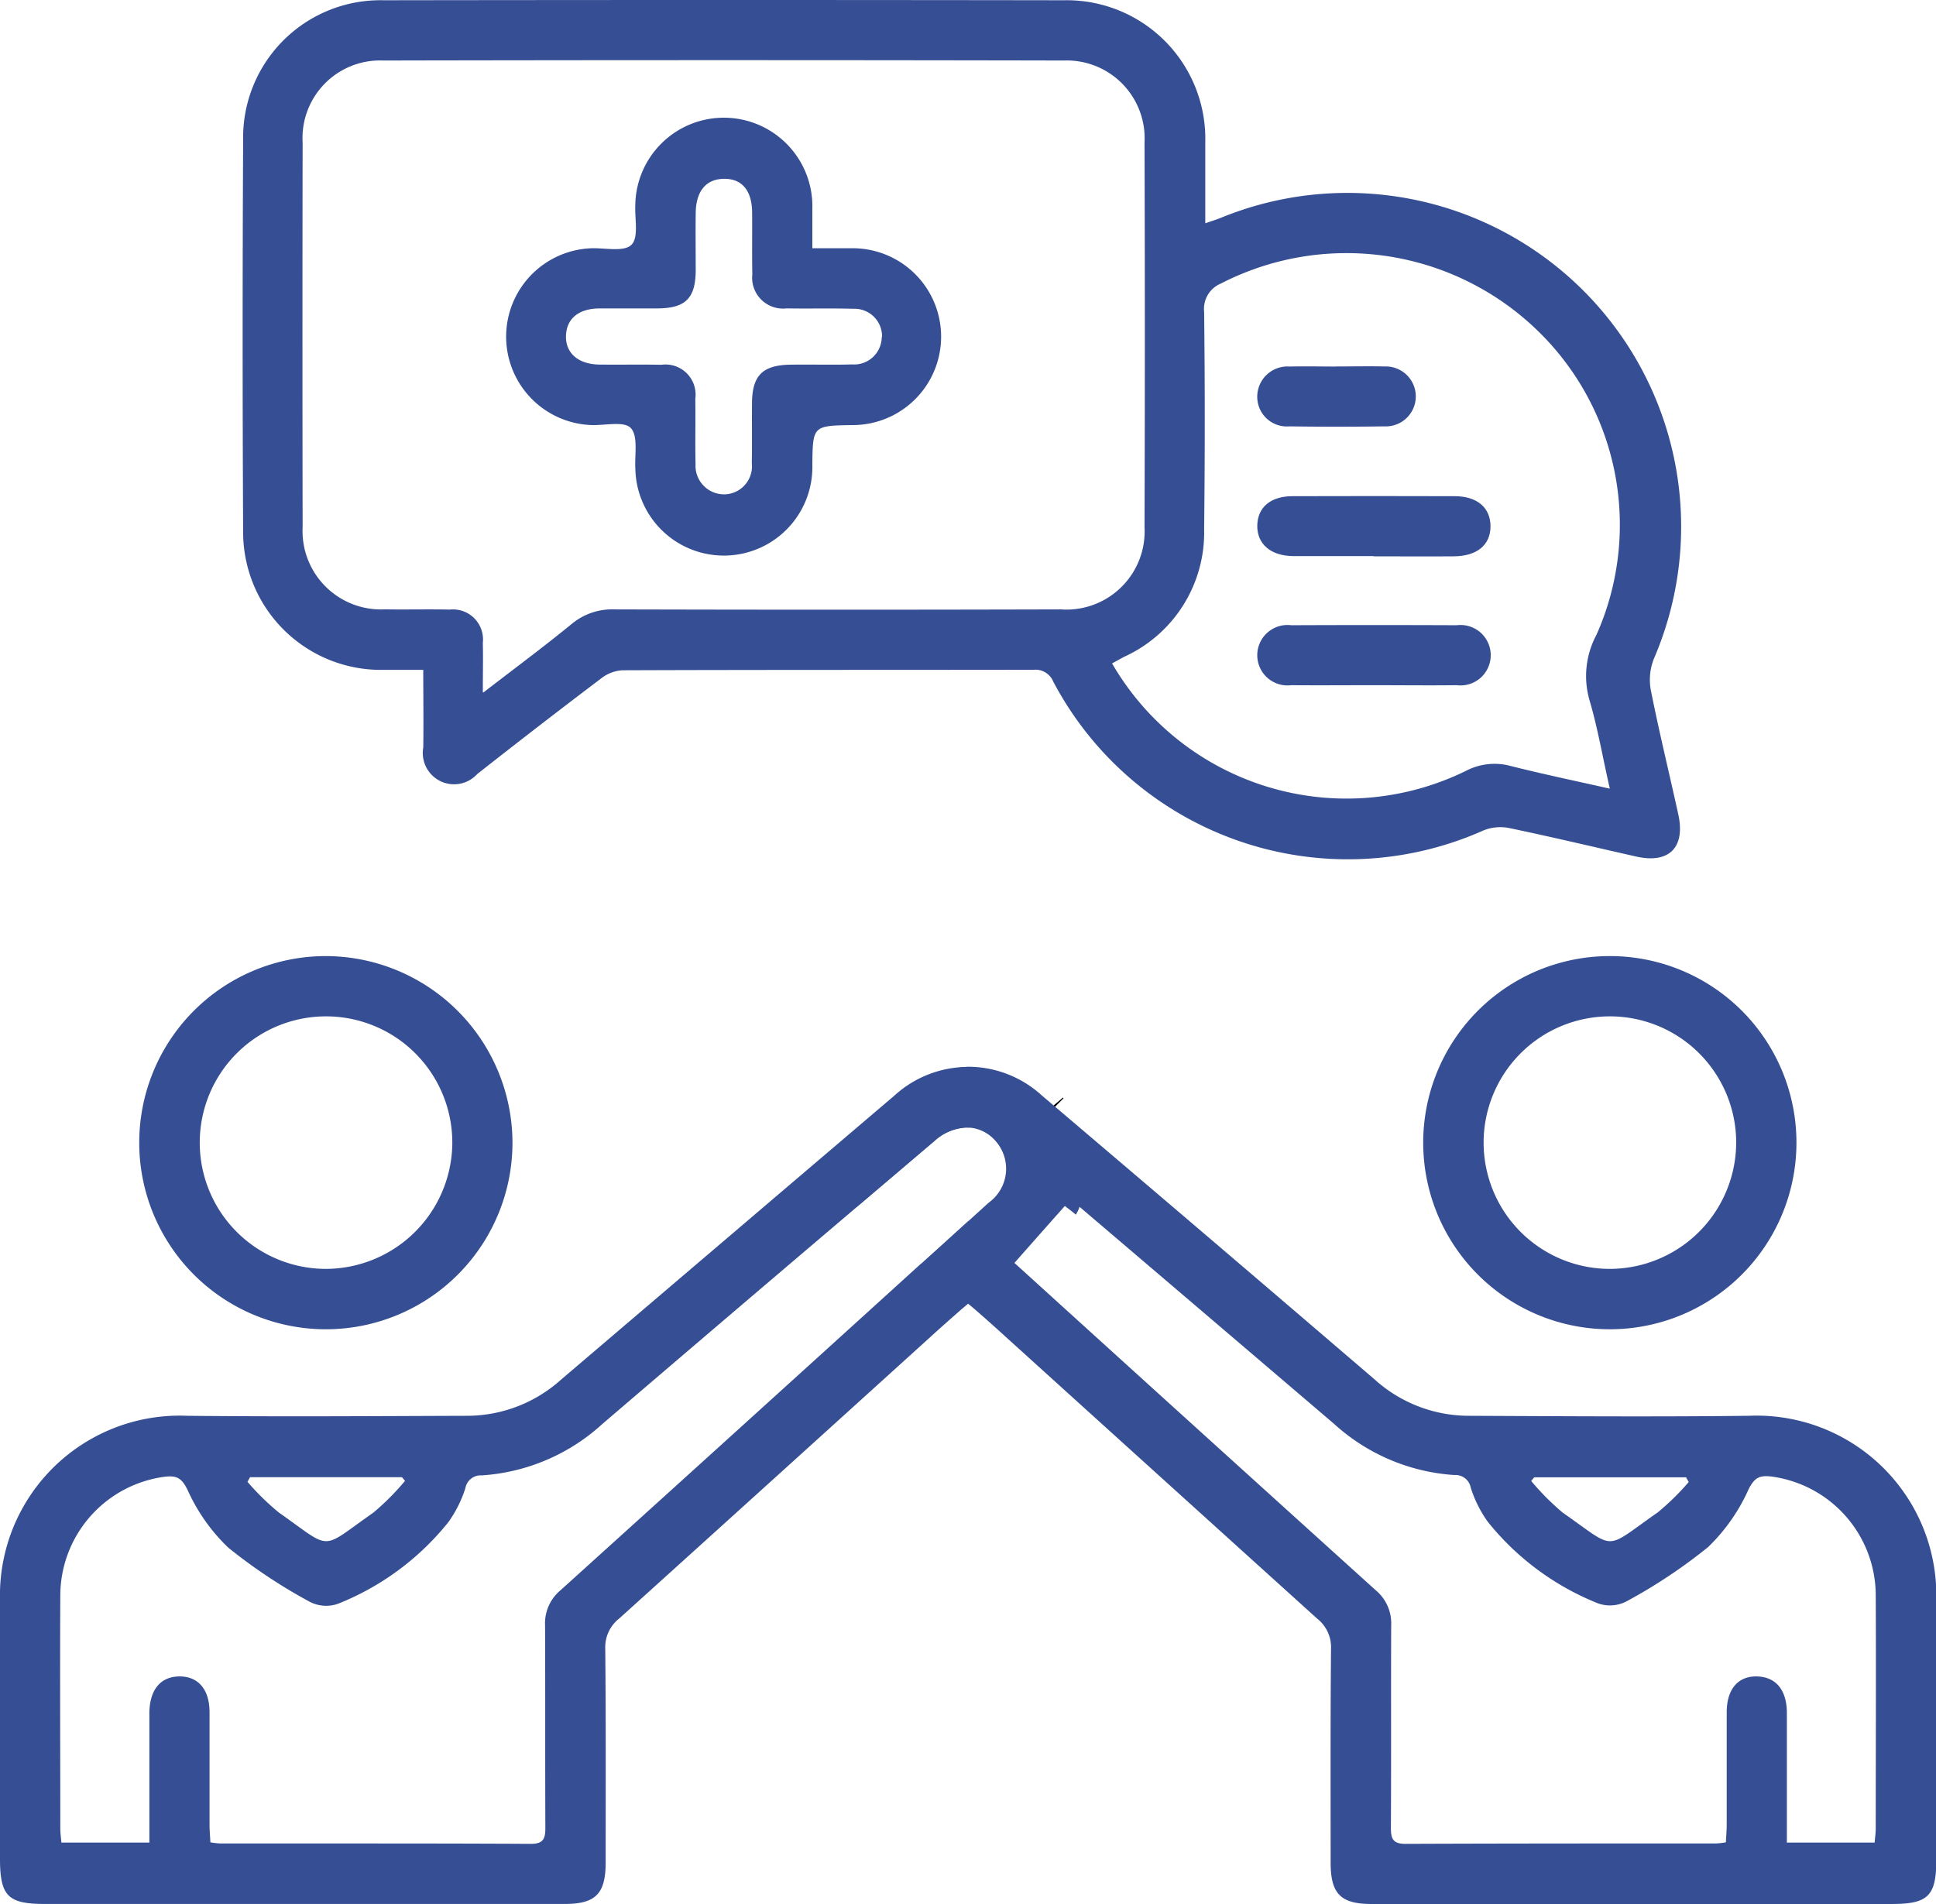
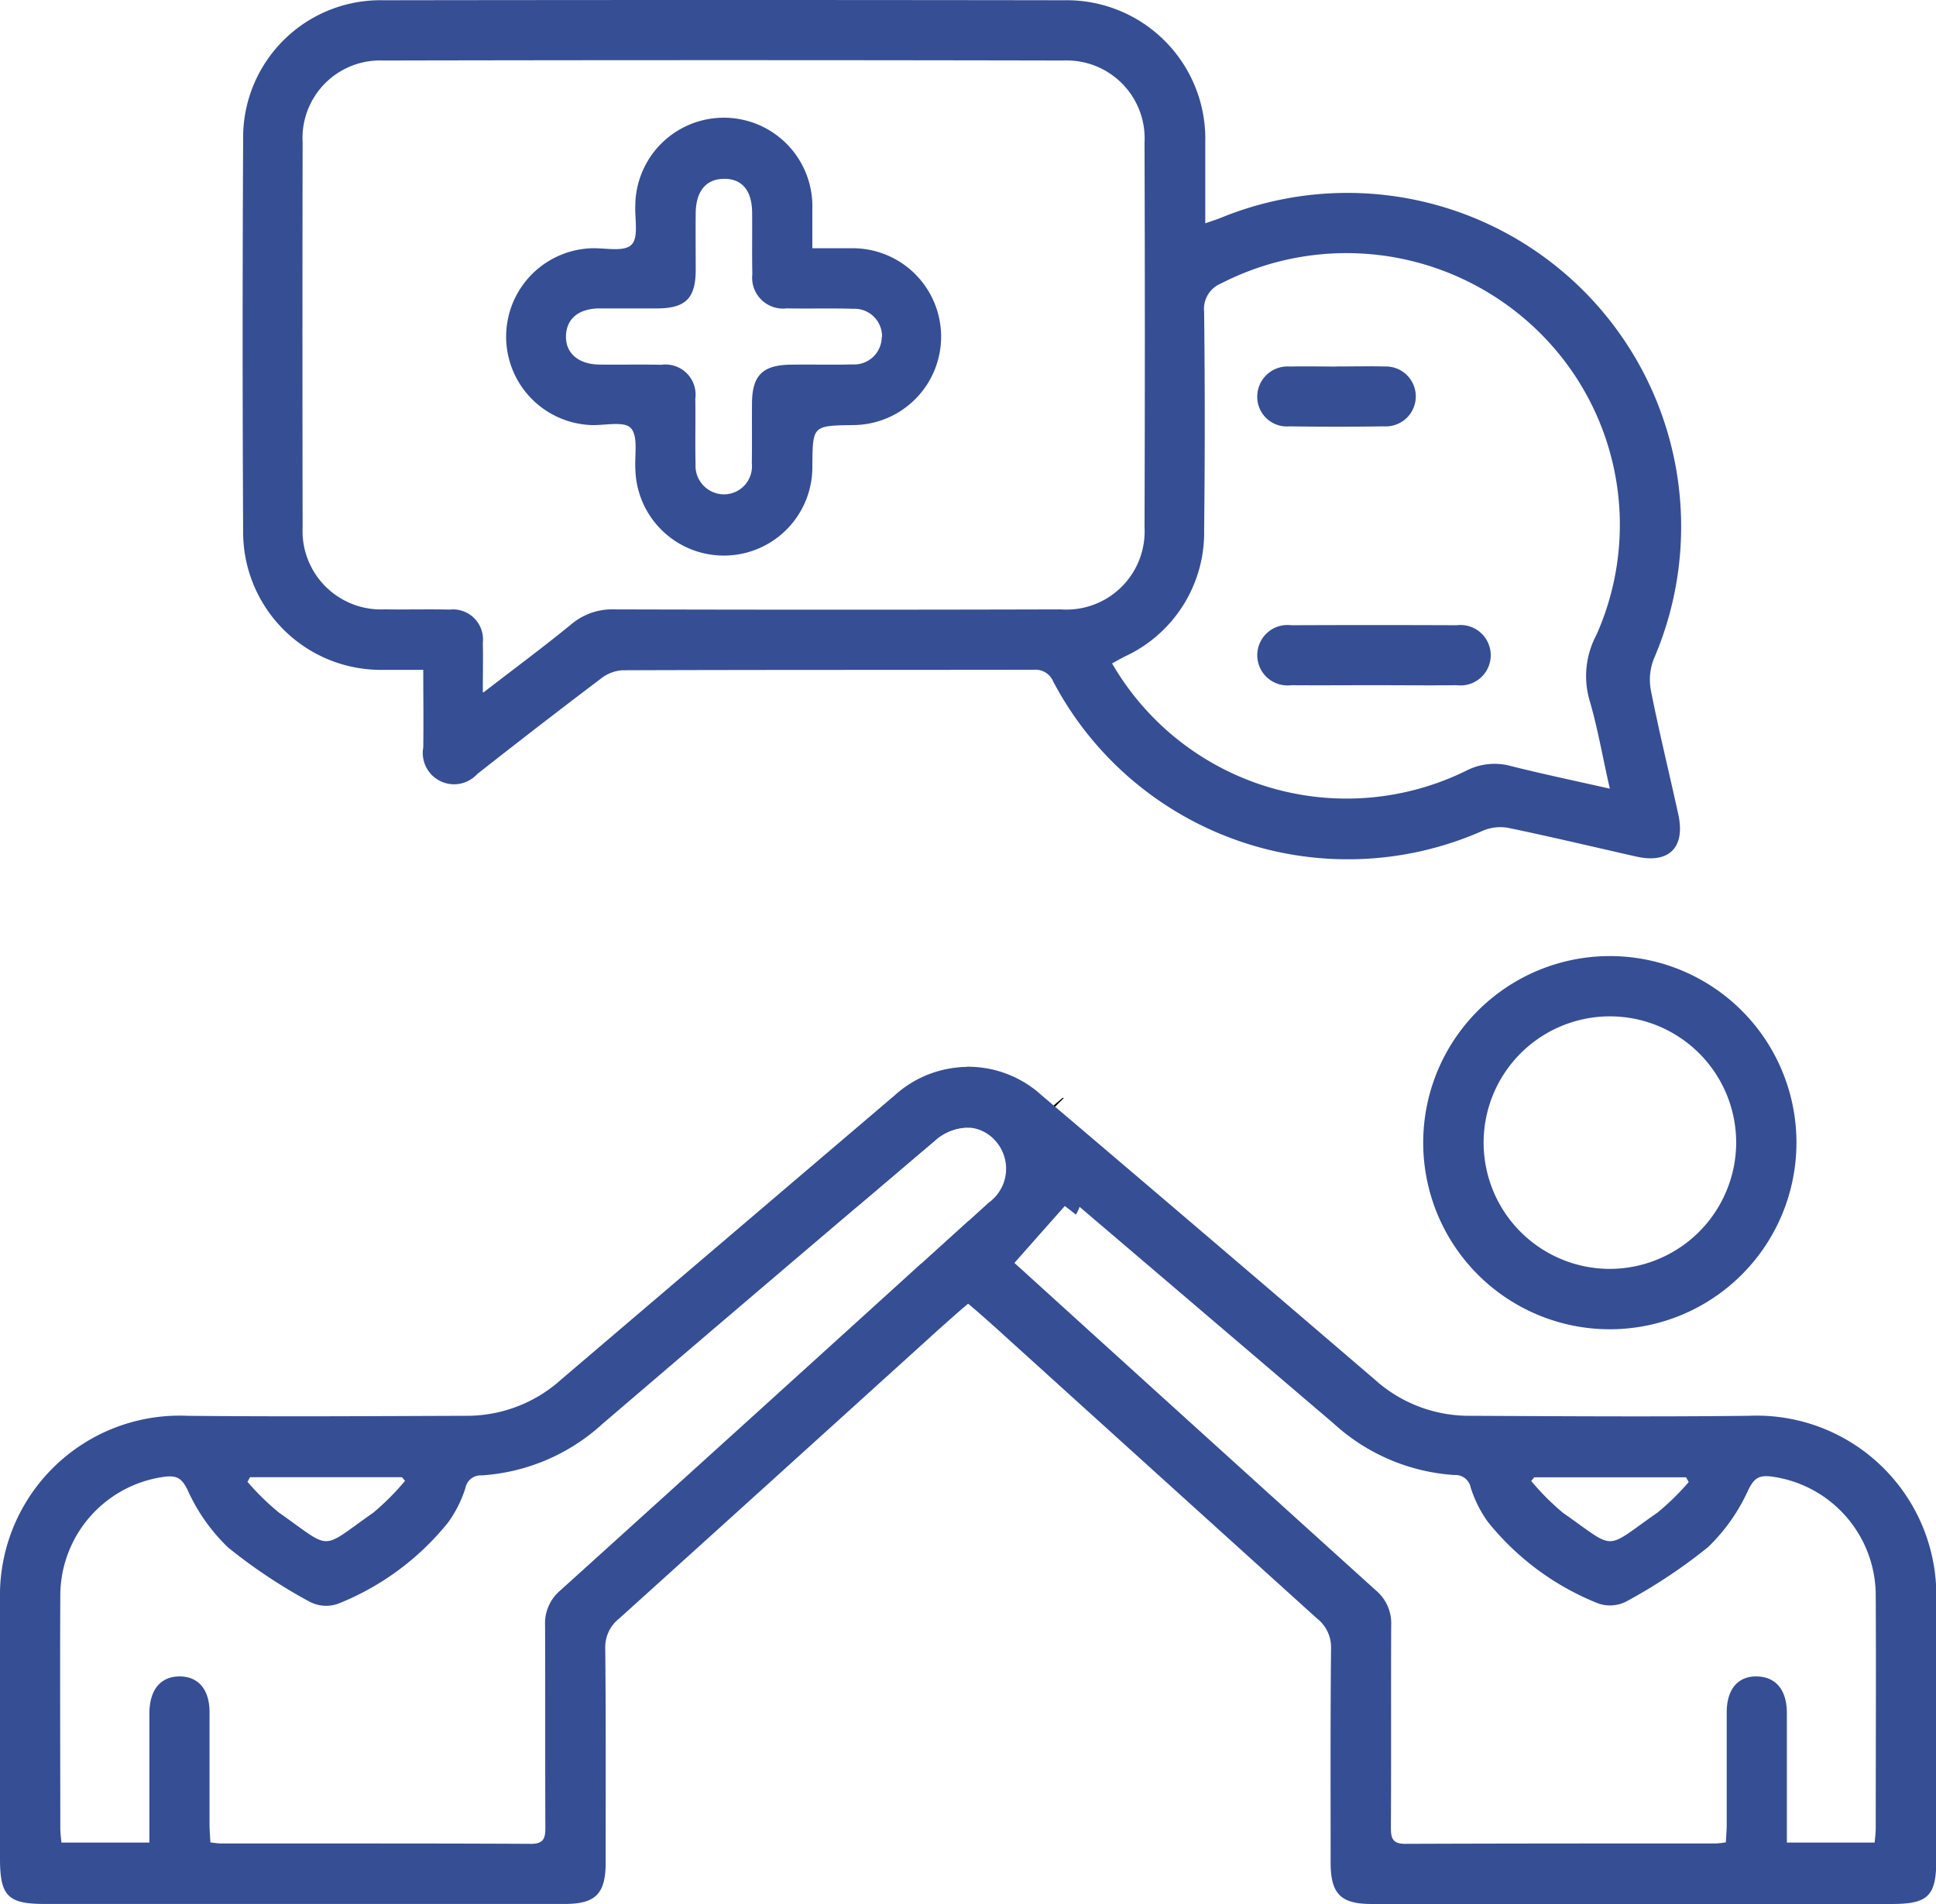
<svg xmlns="http://www.w3.org/2000/svg" id="Group_1730" data-name="Group 1730" width="52.784" height="51.919" viewBox="0 0 52.784 51.919">
  <defs>
    <clipPath id="clip-path">
      <rect id="Rectangle_828" data-name="Rectangle 828" width="52.784" height="51.919" fill="#364e93" />
    </clipPath>
  </defs>
  <g id="Group_1730-2" data-name="Group 1730" clip-path="url(#clip-path)">
    <path id="Path_18694" data-name="Path 18694" d="M28.644,77.685c-.03-.03-.046-.049-.046-.049a3.045,3.045,0,0,0-2.206-1.16,2.981,2.981,0,0,0-2,.776Q19.845,81.125,15.3,85a3.837,3.837,0,0,1-2.533.989c-2.552.008-5.1.027-7.661,0A4.9,4.9,0,0,0,0,90.995v7.068C0,99.082.213,99.3,1.217,99.3q7.093,0,14.181,0c.841,0,1.115-.278,1.115-1.13,0-1.944.008-3.891-.011-5.835a.992.992,0,0,1,.38-.818q4.245-3.834,8.483-7.676c.278-.255.559-.5.837-.746l.19-.16,1.122-.951c.046-.053.1-.107.141-.16.449-.51.894-1.012,1.377-1.556.053.042.179.133.3.236a.952.952,0,0,0,.1-.209c.422-1.061-.571-2.343-.787-2.613M6.82,87.663h4.139c.03.034.057.068.084.1a6.891,6.891,0,0,1-.864.867c-1.48,1.035-1.092,1.038-2.572,0a6.893,6.893,0,0,1-.86-.841c.023-.042.049-.084.072-.129m18.309-5.835q-4.919,4.468-9.849,8.924a1.172,1.172,0,0,0-.418.955c.008,1.837,0,3.678.008,5.516,0,.289-.046.441-.392.441-2.826-.015-5.653-.008-8.479-.011a2.318,2.318,0,0,1-.262-.03c-.008-.171-.023-.331-.023-.491,0-1.019,0-2.035,0-3.055,0-.624-.308-.981-.822-.978s-.814.365-.818,1c0,1.016,0,2.035,0,3.051v.479H1.674c-.011-.129-.03-.262-.03-.392,0-2.111-.011-4.222,0-6.334a3.274,3.274,0,0,1,2.868-3.252c.308-.03.441.038.6.358A5.037,5.037,0,0,0,6.219,89.58a14.5,14.5,0,0,0,2.225,1.48.971.971,0,0,0,.776.053,7.32,7.32,0,0,0,3.005-2.225,3.317,3.317,0,0,0,.464-.928.423.423,0,0,1,.445-.346,5.388,5.388,0,0,0,3.287-1.4q3.458-2.961,6.931-5.911c.708-.6,1.411-1.2,2.119-1.8a1.377,1.377,0,0,1,.844-.369.536.536,0,0,1,.076,0c.027,0,.049,0,.076,0a1.054,1.054,0,0,1,.666.35,1.139,1.139,0,0,1-.171,1.689c-.19.171-.38.346-.571.517-.422.384-.841.765-1.263,1.145" transform="translate(0 -47.383)" fill="#364e93" />
    <path id="Path_18695" data-name="Path 18695" d="M22.309,18.266c-.418,0-.765,0-1.113,0a3.757,3.757,0,0,1-3.8-3.785q-.027-5.333,0-10.667A3.744,3.744,0,0,1,21.221.007q9.277-.014,18.554,0a3.779,3.779,0,0,1,3.853,3.882c0,.713,0,1.425,0,2.2.172-.06.3-.1.414-.145A9.1,9.1,0,0,1,55.86,17.961a1.556,1.556,0,0,0-.083.863c.224,1.131.5,2.252.747,3.379.2.908-.252,1.356-1.149,1.153-1.155-.261-2.308-.536-3.467-.778a1.233,1.233,0,0,0-.69.064,9.079,9.079,0,0,1-11.736-4.059.522.522,0,0,0-.528-.32c-3.738.006-7.476,0-11.214.014a1.032,1.032,0,0,0-.571.213q-1.708,1.292-3.391,2.617a.853.853,0,0,1-1.471-.722c.01-.681,0-1.362,0-2.12m1.643.615c.873-.673,1.652-1.25,2.4-1.863a1.724,1.724,0,0,1,1.166-.4q6.088.017,12.175,0a2.132,2.132,0,0,0,2.281-2.24q.017-5.244,0-10.488a2.124,2.124,0,0,0-2.2-2.239q-9.28-.019-18.559,0a2.115,2.115,0,0,0-2.195,2.235q-.01,5.244,0,10.488a2.138,2.138,0,0,0,2.235,2.243c.593.009,1.186-.006,1.778.006a.819.819,0,0,1,.9.907c.01.406,0,.813,0,1.349m30.727,2.625c-.2-.871-.33-1.651-.553-2.406a2.379,2.379,0,0,1,.188-1.785,7.373,7.373,0,0,0-1.72-8.406,7.48,7.48,0,0,0-8.516-1.176.749.749,0,0,0-.46.775q.034,2.963,0,5.927a3.722,3.722,0,0,1-2.172,3.474c-.114.059-.226.123-.338.184a7.387,7.387,0,0,0,9.65,2.929,1.683,1.683,0,0,1,1.222-.131c.864.218,1.736.4,2.693.616" transform="translate(-10.767 0)" fill="#364e93" />
-     <path id="Path_18696" data-name="Path 18696" d="M15.017,68.536a5.088,5.088,0,1,0,5.151,5.04,5.1,5.1,0,0,0-5.151-5.04m.046,8.529a3.443,3.443,0,1,1,3.465-3.427,3.457,3.457,0,0,1-3.465,3.427" transform="translate(-6.196 -42.465)" fill="#364e93" />
    <path id="Path_18697" data-name="Path 18697" d="M44.61,12.033c.411,0,.757,0,1.1,0a2.411,2.411,0,1,1,0,4.822c-1.088.017-1.088.017-1.1,1.086a2.413,2.413,0,0,1-4.825.119c-.024-.387.082-.9-.123-1.122-.181-.2-.713-.068-1.09-.084a2.412,2.412,0,0,1,.007-4.82c.377-.014.883.106,1.093-.09s.094-.7.111-1.077a2.414,2.414,0,1,1,4.827.087c0,.332,0,.665,0,1.078m1.9,2.425a.75.75,0,0,0-.779-.773c-.607-.018-1.215,0-1.822-.011a.842.842,0,0,1-.935-.933c-.012-.561,0-1.124-.006-1.686-.005-.6-.281-.921-.771-.914s-.76.341-.767.932c-.006.517,0,1.033,0,1.549,0,.774-.274,1.047-1.037,1.053-.532,0-1.063,0-1.6,0-.562.008-.887.285-.9.75s.332.774.914.781c.562.007,1.124-.006,1.686.006a.821.821,0,0,1,.926.929c.01.592-.007,1.185.007,1.777a.779.779,0,0,0,.783.827.765.765,0,0,0,.751-.847c.009-.547,0-1.094.005-1.64.005-.754.287-1.038,1.051-1.049.561-.008,1.124.008,1.686-.007a.752.752,0,0,0,.8-.75" transform="translate(-22.462 -5.264)" fill="#364e93" />
    <path id="Path_18698" data-name="Path 18698" d="M93.273,46.443c-.744,0-1.489.006-2.233,0a.824.824,0,1,1,0-1.635q2.256-.01,4.511,0a.824.824,0,1,1,0,1.635c-.759.009-1.519,0-2.278,0" transform="translate(-55.834 -27.759)" fill="#364e93" />
-     <path id="Path_18699" data-name="Path 18699" d="M93.282,37.19c-.729,0-1.458,0-2.188,0-.614-.005-.99-.331-.981-.834s.371-.8.961-.8q2.211-.007,4.421,0c.617,0,.98.318.977.827s-.373.808-1,.813c-.729.006-1.458,0-2.188,0Z" transform="translate(-55.834 -22.026)" fill="#364e93" />
    <path id="Path_18700" data-name="Path 18700" d="M92.275,26.265c.44,0,.881-.01,1.321,0a.817.817,0,1,1-.007,1.633q-1.3.018-2.6,0a.807.807,0,0,1-.874-.8A.825.825,0,0,1,91,26.267c.425-.01.851,0,1.276,0" transform="translate(-55.837 -16.272)" fill="#364e93" />
    <path id="Path_18701" data-name="Path 18701" d="M75.226,79.575c-.03-.03-.046-.049-.046-.049" transform="translate(-46.582 -49.274)" fill="#364e93" stroke="#000" stroke-width="1" />
    <path id="Path_18702" data-name="Path 18702" d="M85.544,85.989c-2.556.03-5.109.011-7.661,0A3.837,3.837,0,0,1,75.35,85q-4.531-3.886-9.084-7.753a2.981,2.981,0,0,0-2-.776,3.045,3.045,0,0,0-2.206,1.16s-.015.019-.046.049c-.217.27-1.21,1.552-.787,2.613.708-.6,1.411-1.2,2.119-1.8a1.377,1.377,0,0,1,.844-.369c.027,0,.049,0,.076,0a.536.536,0,0,1,.076,0,1.377,1.377,0,0,1,.844.369c.708.6,1.411,1.2,2.119,1.8q3.469,2.956,6.931,5.911a5.388,5.388,0,0,0,3.287,1.4.423.423,0,0,1,.445.346,3.317,3.317,0,0,0,.464.928,7.32,7.32,0,0,0,3.005,2.225.971.971,0,0,0,.776-.053,14.5,14.5,0,0,0,2.225-1.48A5.037,5.037,0,0,0,85.54,88c.16-.32.293-.388.6-.358A3.274,3.274,0,0,1,89.01,90.9c.011,2.111,0,4.222,0,6.334,0,.129-.019.262-.03.392H86.587v-.479c0-1.016,0-2.035,0-3.051,0-.631-.3-.989-.818-1s-.822.354-.822.978c0,1.019,0,2.035,0,3.055,0,.16-.015.32-.023.491a2.318,2.318,0,0,1-.262.03c-2.826,0-5.653,0-8.479.011-.346,0-.392-.152-.392-.441.011-1.837,0-3.678.008-5.516a1.172,1.172,0,0,0-.418-.955q-4.93-4.456-9.849-8.924c-.422-.38-.841-.761-1.263-1.145-.422.384-.841.765-1.263,1.145.046.053.1.107.141.16l1.122.951.19.16c.278.243.559.491.837.746q4.24,3.84,8.483,7.676a.992.992,0,0,1,.38.818c-.019,1.944-.011,3.891-.011,5.835,0,.852.274,1.13,1.115,1.13q7.087,0,14.181,0c1,0,1.221-.217,1.217-1.236V90.995a4.9,4.9,0,0,0-5.109-5.006m-2.5,2.644c-1.48,1.035-1.092,1.031-2.572,0a6.891,6.891,0,0,1-.864-.867c.027-.03.053-.065.084-.1h4.139c.023.046.049.087.072.129a6.893,6.893,0,0,1-.86.841" transform="translate(-37.869 -47.383)" fill="#364e93" />
    <path id="Path_18703" data-name="Path 18703" d="M107.18,68.536a5.088,5.088,0,1,0,5.017,5.09,5.085,5.085,0,0,0-5.017-5.09m-.046,8.529a3.443,3.443,0,1,1,3.42-3.477,3.453,3.453,0,0,1-3.42,3.477" transform="translate(-63.218 -42.465)" fill="#364e93" />
  </g>
</svg>